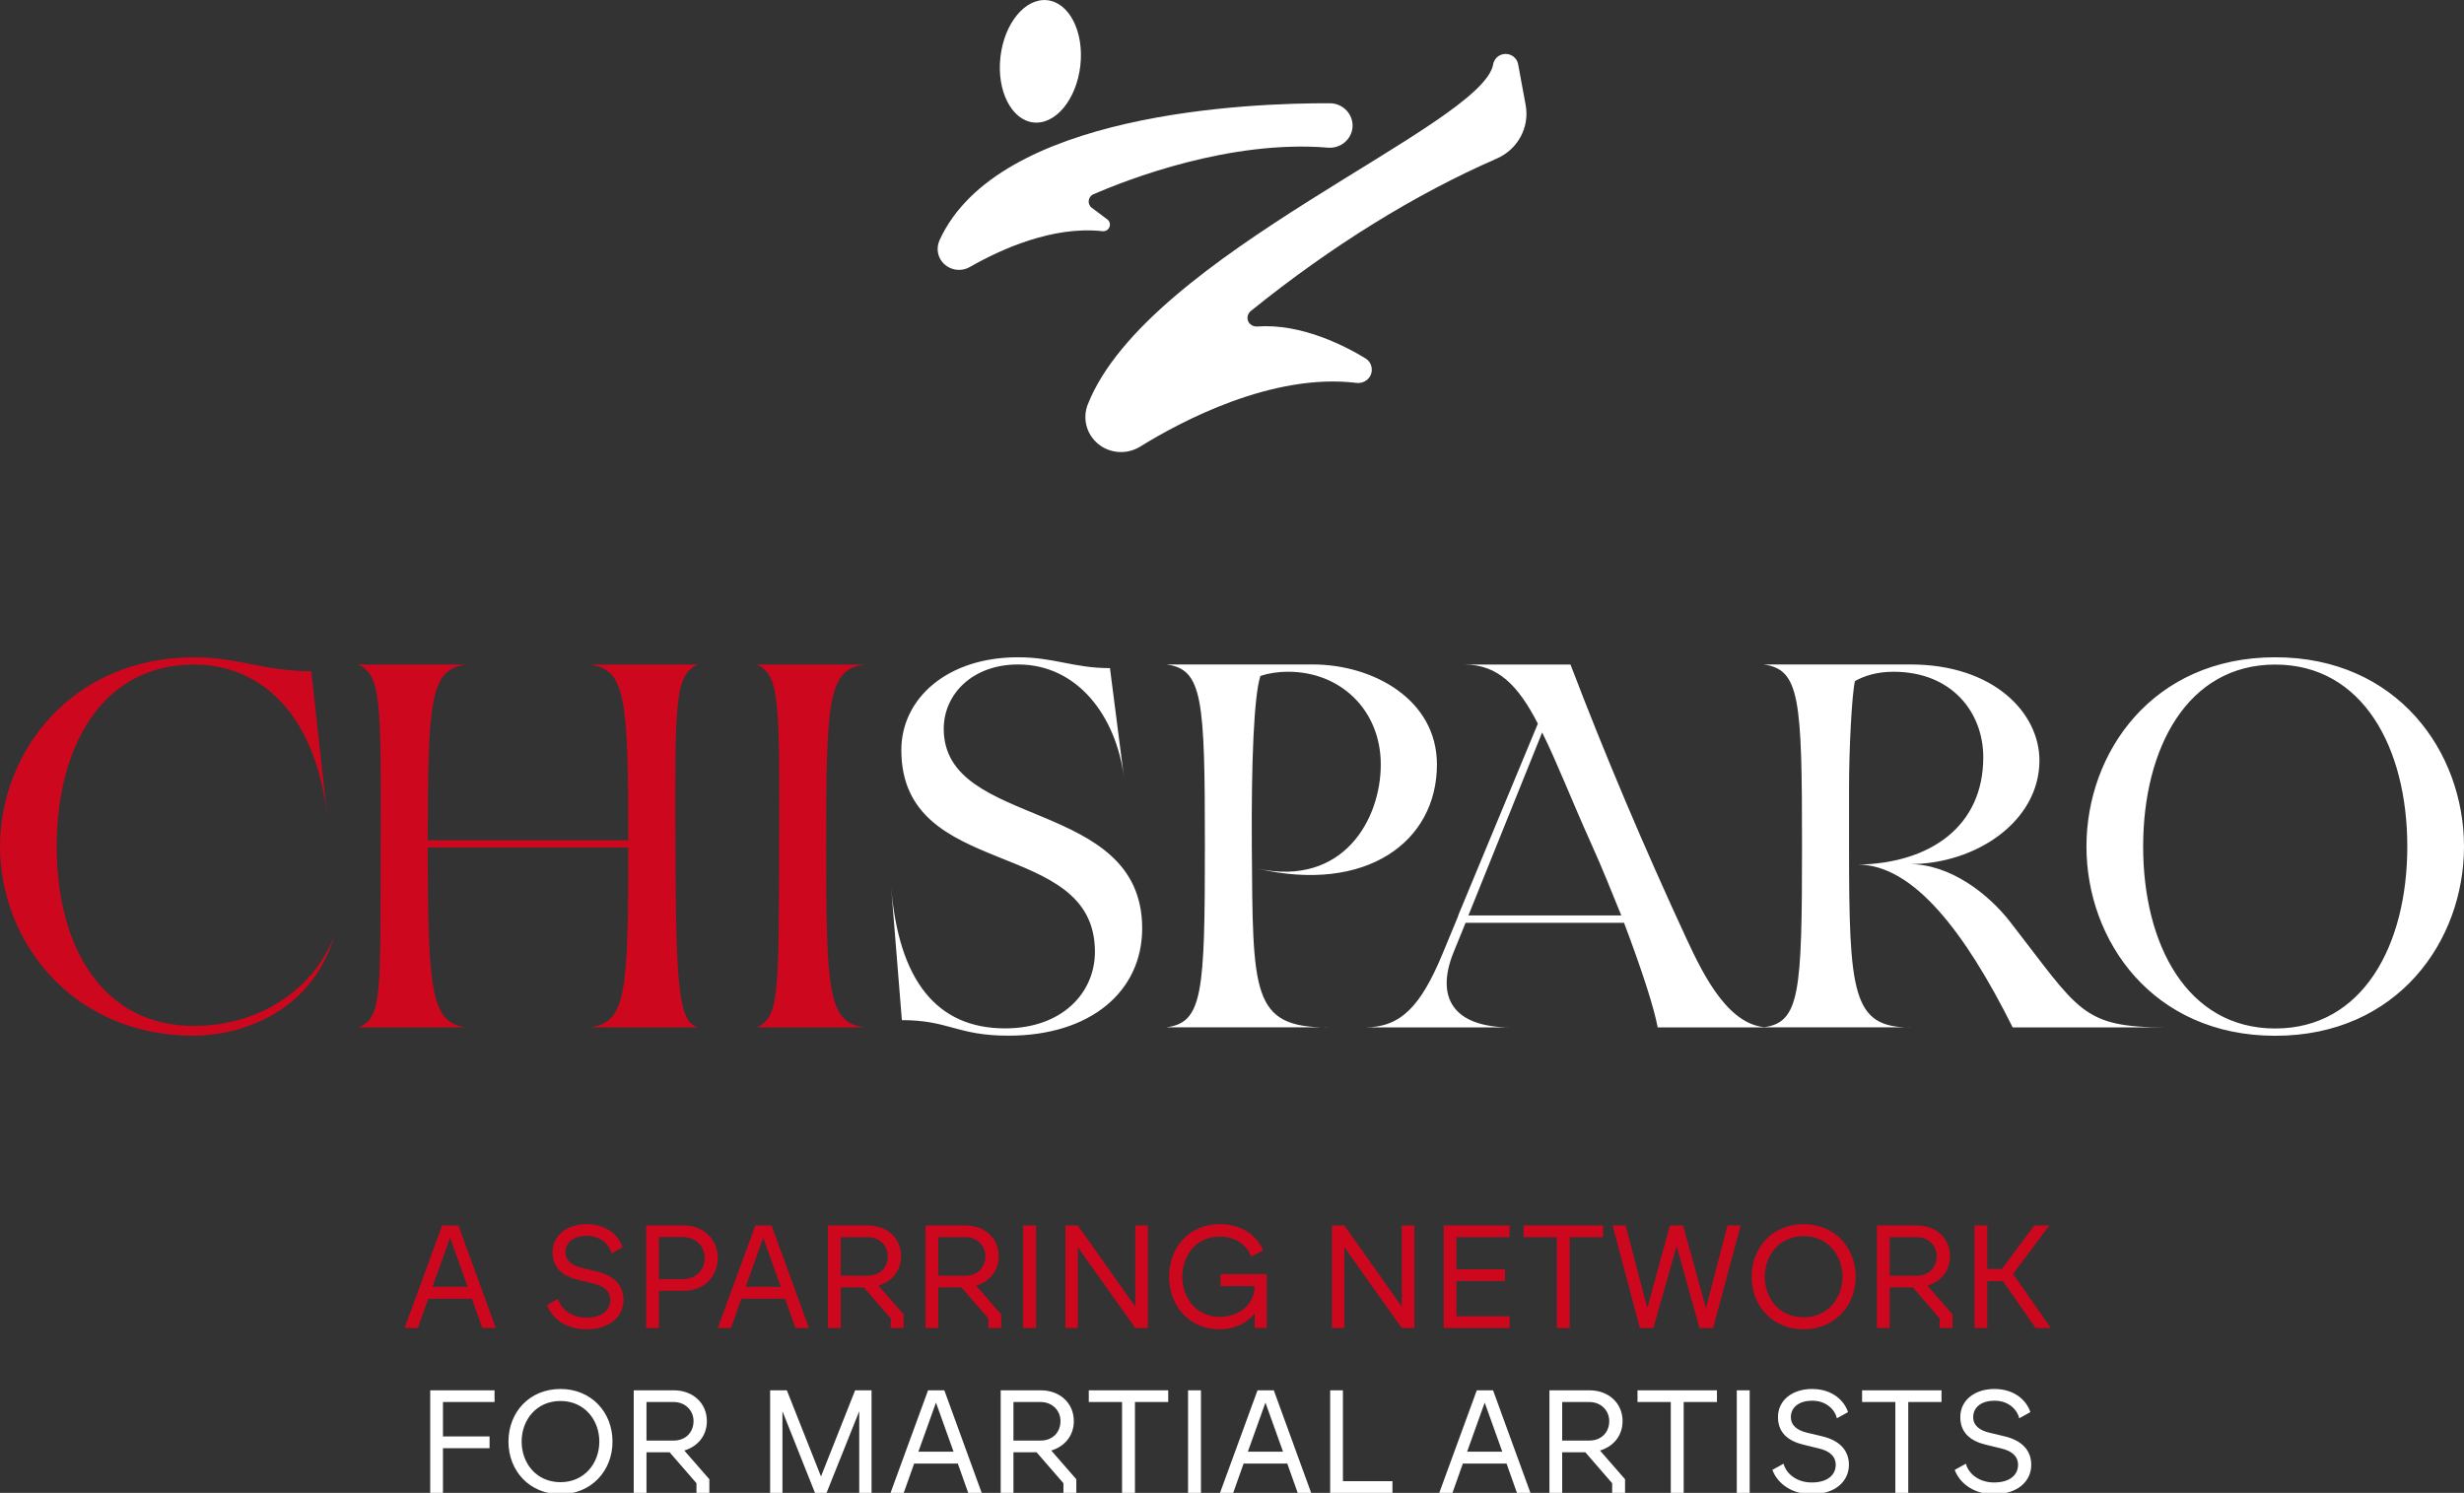
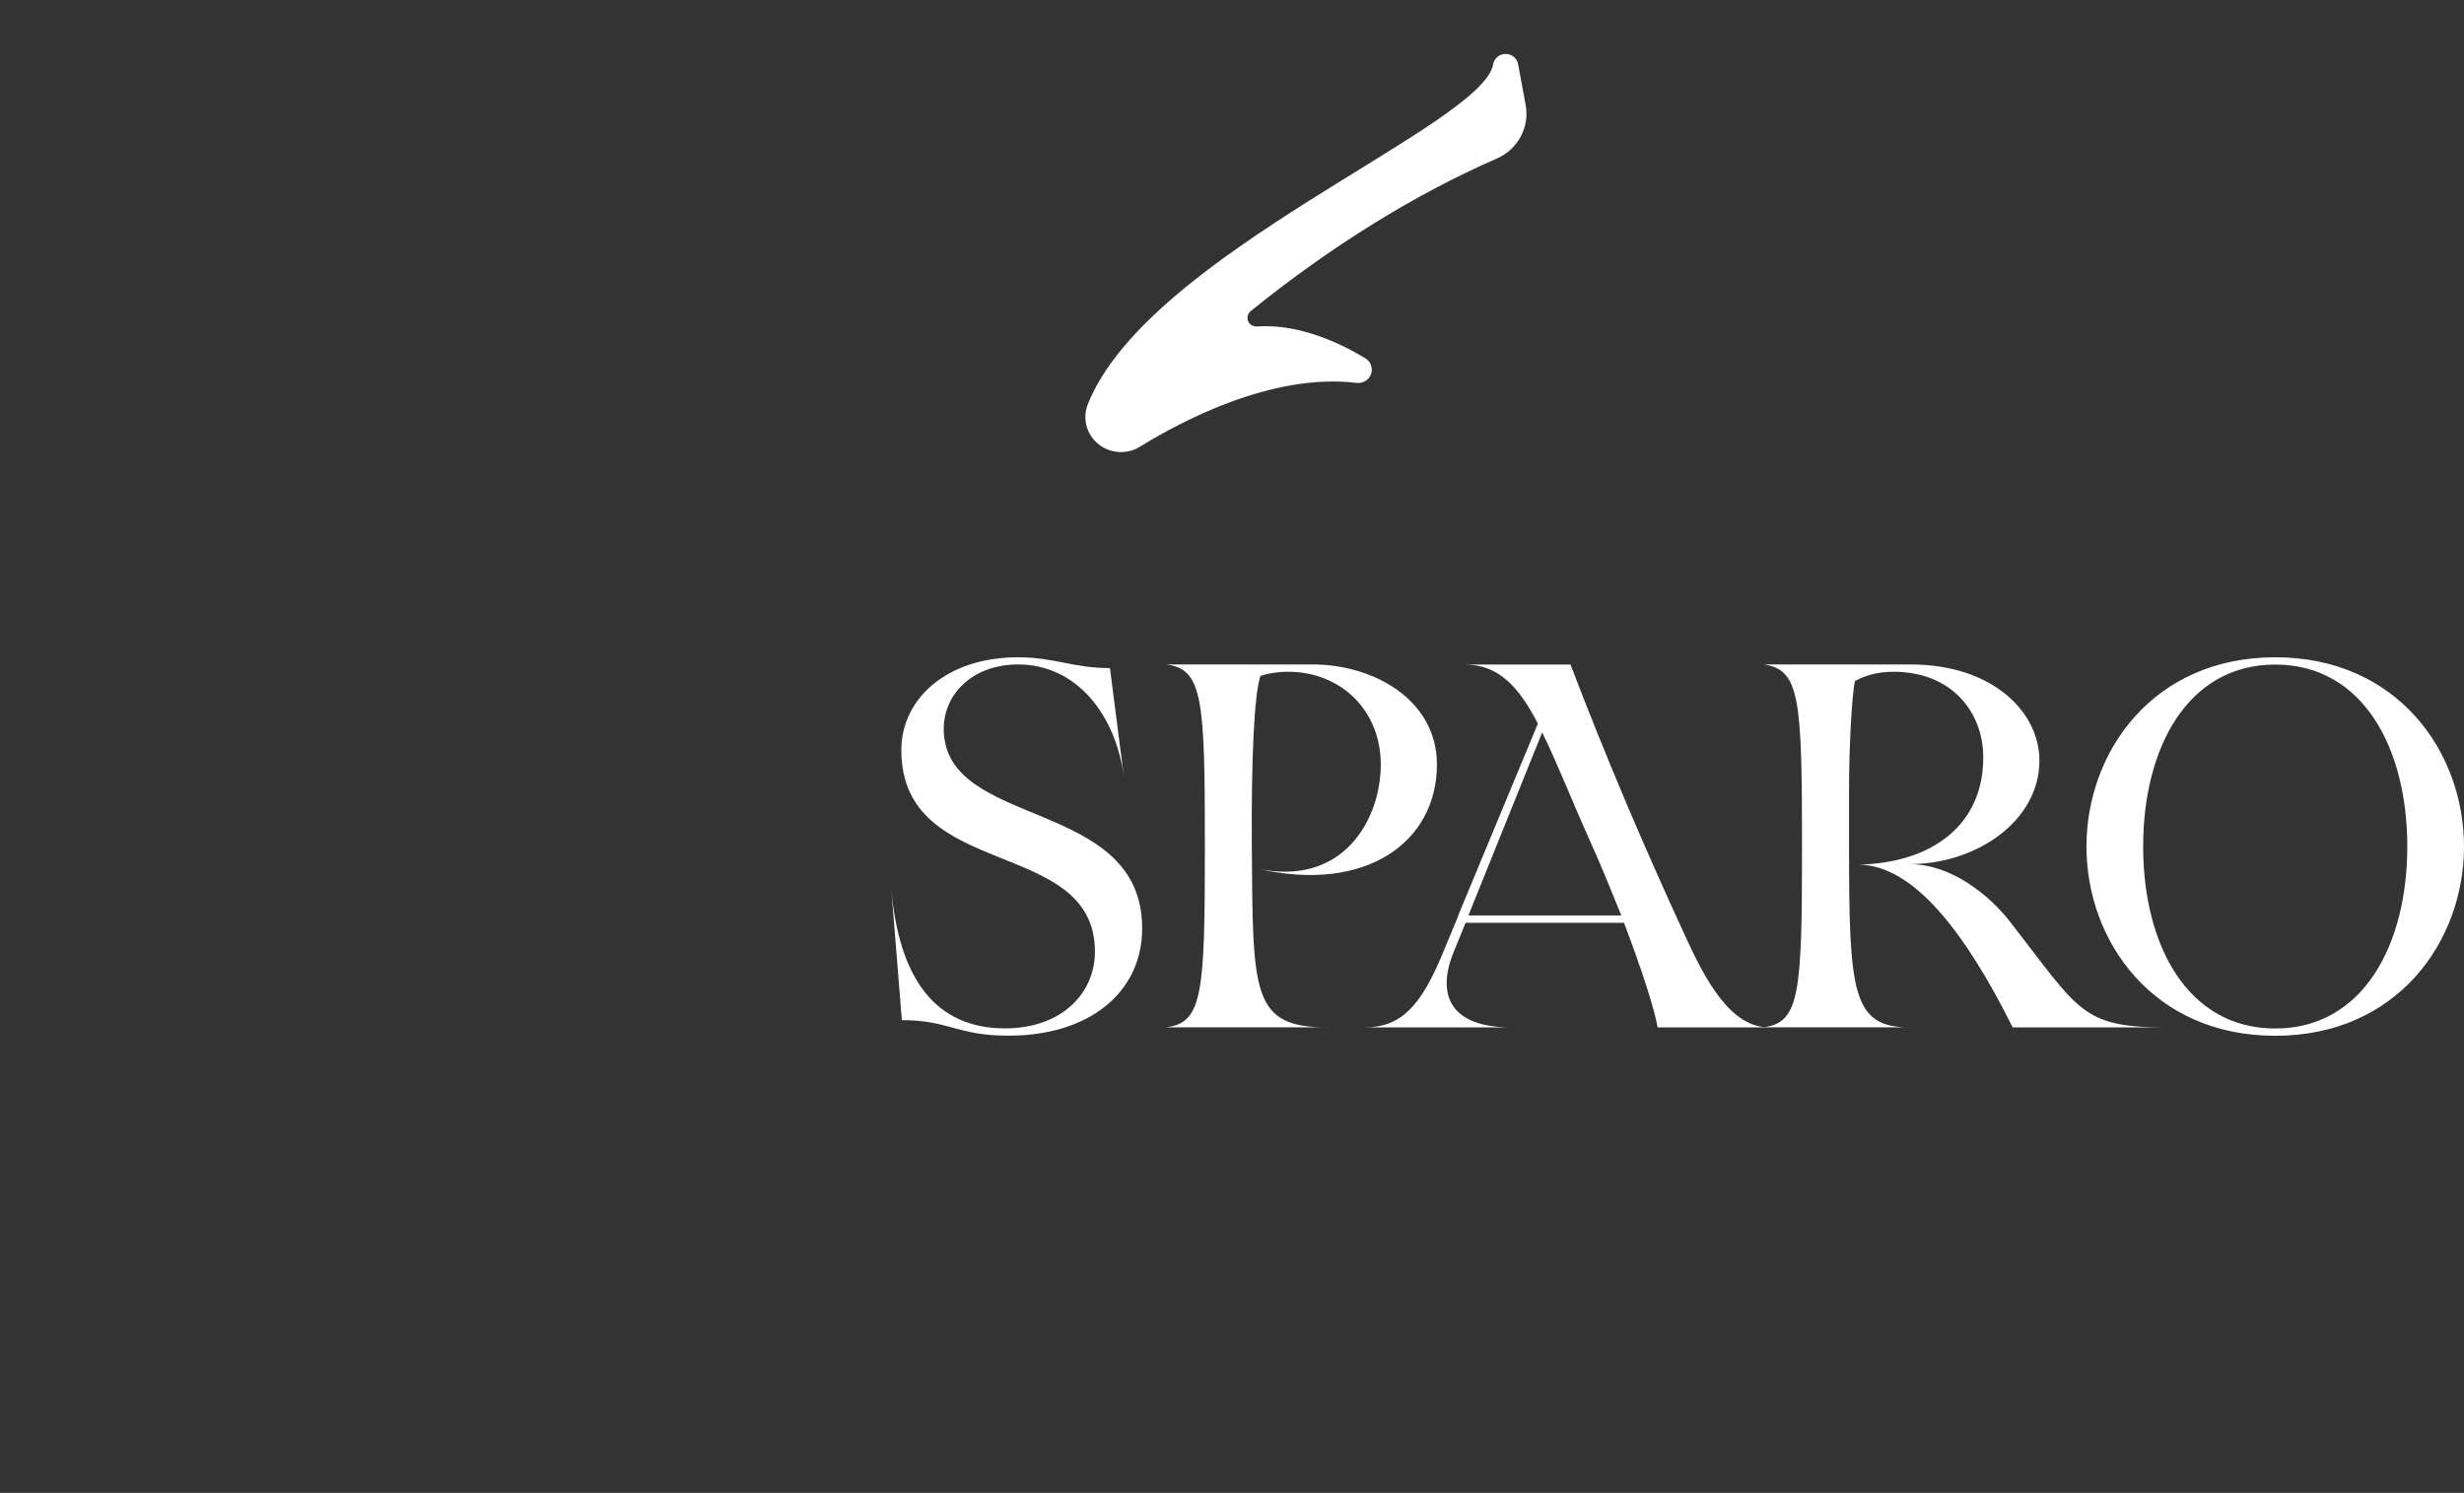
<svg xmlns="http://www.w3.org/2000/svg" width="269" height="163" viewBox="0 0 269 163" fill="none">
  <rect x="0" y="0" width="269" height="163" fill="#333333" stroke="none" />
  <g clip-path="url(#clip0_162_930)">
-     <path d="M145.185 11.274C136.487 11.239 108.915 12.257 102.562 26.248C102.386 26.646 102.327 27.079 102.386 27.5C102.62 29.116 104.449 29.971 105.879 29.151C109.232 27.231 114.917 24.644 120.357 25.241C121.095 25.323 121.47 24.398 120.884 23.953L119.196 22.689C118.669 22.291 118.762 21.483 119.372 21.213C123.135 19.575 134.295 15.243 144.974 16.121C146.357 16.238 147.565 15.219 147.659 13.873C147.752 12.48 146.627 11.286 145.197 11.274" fill="white" />
-     <path d="M117.942 7.177C117.52 10.864 115.234 13.639 112.819 13.37C110.416 13.1 108.798 9.904 109.22 6.217C109.642 2.529 111.928 -0.246 114.343 0.023C116.746 0.293 118.364 3.489 117.942 7.177Z" fill="white" />
    <path d="M163.015 7.024C161.796 13.791 125.315 27.652 118.762 44.136C118.153 45.67 118.598 47.414 119.899 48.48C121.189 49.533 123.041 49.65 124.46 48.772C128.879 46.033 138.89 40.683 148.092 41.807C148.608 41.865 149.124 41.666 149.441 41.268C149.992 40.589 149.816 39.582 149.065 39.126C146.803 37.744 142.044 35.297 137.249 35.649C136.862 35.672 136.487 35.485 136.299 35.145C136.088 34.747 136.194 34.255 136.546 33.963C145.338 26.856 154.54 21.178 163.402 17.315C165.712 16.308 167.013 13.885 166.556 11.45L165.735 7.001C165.594 6.263 164.879 5.772 164.117 5.912C163.543 6.018 163.109 6.462 163.004 7.036" fill="white" />
    <path d="M248.392 112.296C238.814 112.296 233.973 103.188 233.973 92.429C233.973 81.67 238.814 72.561 248.392 72.561C257.969 72.561 262.81 81.681 262.81 92.429C262.81 103.176 257.969 112.296 248.392 112.296ZM248.392 71.765C235.028 71.765 227.783 82.126 227.783 92.429C227.783 102.731 235.028 113.092 248.392 113.092C261.755 113.092 269 102.731 269 92.429C269 82.126 261.755 71.765 248.392 71.765ZM208.523 112.179C202.216 112.179 201.864 108.444 201.864 92.37V86.025C201.864 81.892 202.157 75.898 202.509 74.364C203.505 73.802 204.9 73.346 206.706 73.346C213.13 73.346 216.518 77.818 216.518 82.688C216.518 90.099 210.914 94.232 202.861 94.407C208.874 94.407 214.536 101.771 219.73 112.179H236.54C227.197 112.179 227.021 110.364 219.437 100.635C217.104 97.638 212.954 94.349 208.464 94.349C215.767 94.349 222.649 89.654 222.649 83.028C222.649 77.818 217.631 72.55 208.581 72.55H192.521C196.495 73.065 196.73 76.284 196.73 92.358C196.73 108.432 196.495 111.664 192.521 112.167H208.523V112.179ZM168.361 79.972C169.943 83.145 171.514 87.219 173.73 92.148C174.961 94.864 176.004 97.521 177.001 99.956H160.307L168.361 79.972ZM177.294 100.741C179.216 105.833 180.564 109.966 180.975 112.179H193.119C188.852 112.179 186.109 106.805 184.069 102.392C179.462 92.429 175.254 82.524 171.456 72.561H159.897C163.519 72.561 165.735 74.821 167.892 79.012L159.194 99.956V100.015L157.506 104.089C155.114 109.861 152.946 112.179 148.983 112.179H164.973C158.549 112.179 156.744 108.842 158.666 104.031L160.003 100.753H177.282L177.294 100.741ZM144.951 112.179C136.604 112.179 136.78 108.444 136.663 92.37C136.604 83.145 136.897 75.957 137.601 73.802C138.421 73.522 139.465 73.346 140.637 73.346C146.357 73.346 150.742 77.537 150.742 83.473C150.742 89.408 146.709 96.831 137.319 94.852C149.171 97.568 156.873 91.914 156.873 83.473C156.873 76.343 149.863 72.55 143.333 72.55H127.332C131.306 73.065 131.54 76.284 131.54 92.358C131.54 108.432 131.306 111.664 127.332 112.167H144.962L144.951 112.179ZM110.099 113.08C119.032 113.08 124.694 108.269 124.694 101.361C124.694 86.985 103.03 90.602 103.03 79.574C103.03 75.781 106.184 72.55 111.143 72.55C117.625 72.55 121.822 78.157 122.701 84.831L121.177 72.948C117.203 72.948 115.105 71.765 111.131 71.765C103.37 71.765 98.4 76.296 98.4 81.892C98.4 96.269 119.536 91.293 119.536 103.913C119.536 108.444 115.914 112.284 109.724 112.284C102.198 112.284 98.107 106.957 97.286 96.831L98.459 111.383C103.593 111.383 104.472 113.08 110.076 113.08" fill="white" />
-     <path d="M94.403 112.179C90.429 111.675 90.194 108.444 90.194 92.37C90.194 76.296 90.429 73.065 94.403 72.561H82.61C85.118 73.697 85.118 76.472 85.06 92.37C85.001 108.339 85.118 111.043 82.61 112.179H94.403ZM73.736 92.37C73.677 76.46 73.677 73.685 76.186 72.561H64.393C68.308 73.077 68.589 76.238 68.589 91.75H46.703C46.703 76.238 46.996 73.077 50.9 72.561H39.107C41.615 73.697 41.615 76.472 41.557 92.37C41.498 108.386 41.791 111.16 39.107 112.179H50.9C47.102 111.675 46.703 108.444 46.703 92.534H68.589C68.589 108.444 68.355 111.664 64.393 112.179H76.186C74.146 111.5 73.794 108.444 73.736 92.37ZM21.195 113.092C26.095 113.033 33.867 110.774 36.493 102.228C33.984 108.514 27.794 112.015 21.195 112.015C11.031 112.015 6.19 103.188 6.19 92.429C6.19 81.67 11.031 72.561 21.195 72.561C28.369 72.561 34.441 77.83 35.731 89.198L33.984 73.287C28.732 73.287 26.106 71.765 21.195 71.765C7.819 71.765 0 82.126 0 92.429C0 102.731 7.819 113.092 21.195 113.092Z" fill="#CD071E" />
-     <path d="M44.175 145L48.271 133.8H50.047L54.127 145H52.655L51.519 141.8H46.751L45.615 145H44.175ZM47.215 140.504H51.055L49.135 135.144L47.215 140.504ZM64.004 143.864C65.844 143.864 66.628 142.952 66.628 141.944C66.628 140.984 65.94 140.424 64.804 140.152L63.092 139.736C61.444 139.336 60.324 138.44 60.324 136.728C60.324 134.856 61.924 133.656 64.052 133.656C66.34 133.656 67.604 135.016 67.972 136.184L66.756 136.856C66.58 136.024 65.7 134.936 64.052 134.936C62.692 134.936 61.732 135.608 61.732 136.728C61.732 137.64 62.42 138.168 63.476 138.424L65.156 138.824C67.156 139.304 68.068 140.44 68.068 141.944C68.068 143.72 66.596 145.144 64.004 145.144C61.556 145.144 60.148 143.72 59.716 142.488L60.932 141.816C61.236 142.936 62.388 143.864 64.004 143.864ZM70.545 145V133.8H74.673C76.961 133.8 78.369 135.512 78.369 137.336C78.369 139.192 77.025 140.936 74.673 140.936H71.937V145H70.545ZM71.937 139.656H74.497C76.049 139.656 76.929 138.632 76.929 137.336C76.929 136.104 76.001 135.064 74.497 135.064H71.937V139.656ZM78.363 145L82.459 133.8H84.235L88.315 145H86.843L85.707 141.8H80.939L79.803 145H78.363ZM81.403 140.504H85.243L83.323 135.144L81.403 140.504ZM90.389 145V133.8H94.741C96.917 133.8 98.373 135.256 98.373 137.16C98.373 138.808 97.317 139.96 95.909 140.376L98.645 143.512V145H97.237V143.944L94.309 140.568H91.781V145H90.389ZM91.781 139.288H94.741C96.085 139.288 96.917 138.36 96.917 137.16C96.917 136.024 96.037 135.08 94.741 135.08H91.781V139.288ZM101.045 145V133.8H105.397C107.573 133.8 109.029 135.256 109.029 137.16C109.029 138.808 107.973 139.96 106.565 140.376L109.301 143.512V145H107.893V143.944L104.965 140.568H102.437V145H101.045ZM102.437 139.288H105.397C106.741 139.288 107.573 138.36 107.573 137.16C107.573 136.024 106.693 135.08 105.397 135.08H102.437V139.288ZM111.702 145V133.8H113.11V145H111.702ZM116.311 145V133.8H117.671L123.943 142.664V133.8H125.319V145H123.943L117.671 136.184V145H116.311ZM133.154 145.144C129.842 145.144 127.634 142.6 127.634 139.4C127.634 136.184 129.842 133.656 133.154 133.656C135.522 133.656 137.17 134.856 137.906 136.52L136.61 137.192C136.066 135.944 134.962 135.016 133.154 135.016C130.562 135.016 129.074 137.144 129.074 139.4C129.074 141.656 130.578 143.784 133.154 143.784C135.138 143.784 136.962 142.568 136.962 140.424H133.25V139.112H138.29V145H136.978V143.4C136.098 144.536 134.658 145.144 133.154 145.144ZM145.405 145V133.8H146.765L153.037 142.664V133.8H154.413V145H153.037L146.765 136.184V145H145.405ZM157.608 145V133.8H164.808V135.08H159V138.584H164.312V139.864H159V143.72H164.808V145H157.608ZM169.965 145V135.08H166.333V133.8H175.005V135.08H171.373V145H169.965ZM179.026 145L176.05 133.8H177.474L179.842 142.824L182.306 133.8H183.746L186.242 142.824L188.594 133.8H190.034L187.026 145H185.538L183.042 136.056L180.498 145H179.026ZM196.908 145.144C193.532 145.144 191.228 142.6 191.228 139.4C191.228 136.184 193.532 133.656 196.908 133.656C200.268 133.656 202.588 136.184 202.588 139.4C202.588 142.6 200.268 145.144 196.908 145.144ZM192.668 139.4C192.668 141.752 194.268 143.832 196.908 143.832C199.532 143.832 201.148 141.752 201.148 139.4C201.148 137.048 199.532 134.968 196.908 134.968C194.268 134.968 192.668 137.048 192.668 139.4ZM204.905 145V133.8H209.257C211.433 133.8 212.889 135.256 212.889 137.16C212.889 138.808 211.833 139.96 210.425 140.376L213.161 143.512V145H211.753V143.944L208.825 140.568H206.297V145H204.905ZM206.297 139.288H209.257C210.601 139.288 211.433 138.36 211.433 137.16C211.433 136.024 210.553 135.08 209.257 135.08H206.297V139.288ZM222.233 145L218.665 139.88H216.953V145H215.561V133.8H216.953V138.552H218.553L222.089 133.8H223.737L219.769 139.096L223.897 145H222.233Z" fill="#CD071D" />
-     <path d="M46.967 163V151.8H53.991V153.08H48.359V156.84H53.447V158.12H48.359V163H46.967ZM61.189 163.144C57.813 163.144 55.509 160.6 55.509 157.4C55.509 154.184 57.813 151.656 61.189 151.656C64.549 151.656 66.869 154.184 66.869 157.4C66.869 160.6 64.549 163.144 61.189 163.144ZM56.949 157.4C56.949 159.752 58.549 161.832 61.189 161.832C63.813 161.832 65.429 159.752 65.429 157.4C65.429 155.048 63.813 152.968 61.189 152.968C58.549 152.968 56.949 155.048 56.949 157.4ZM69.186 163V151.8H73.538C75.714 151.8 77.17 153.256 77.17 155.16C77.17 156.808 76.114 157.96 74.706 158.376L77.442 161.512V163H76.034V161.944L73.106 158.568H70.578V163H69.186ZM70.578 157.288H73.538C74.882 157.288 75.714 156.36 75.714 155.16C75.714 154.024 74.834 153.08 73.538 153.08H70.578V157.288ZM84.077 163V151.8H85.901L89.629 161.208L93.357 151.8H95.149V163H93.805V154.088L90.237 163H88.973L85.421 154.088V163H84.077ZM97.222 163L101.318 151.8H103.094L107.174 163H105.702L104.566 159.8H99.798L98.662 163H97.222ZM100.262 158.504H104.102L102.182 153.144L100.262 158.504ZM109.248 163V151.8H113.6C115.776 151.8 117.232 153.256 117.232 155.16C117.232 156.808 116.176 157.96 114.768 158.376L117.504 161.512V163H116.096V161.944L113.168 158.568H110.64V163H109.248ZM110.64 157.288H113.6C114.944 157.288 115.776 156.36 115.776 155.16C115.776 154.024 114.896 153.08 113.6 153.08H110.64V157.288ZM122.497 163V153.08H118.865V151.8H127.537V153.08H123.905V163H122.497ZM129.702 163V151.8H131.11V163H129.702ZM133.191 163L137.287 151.8H139.063L143.143 163H141.671L140.535 159.8H135.767L134.631 163H133.191ZM136.231 158.504H140.071L138.151 153.144L136.231 158.504ZM145.217 163V151.8H146.609V161.72H152.017V163H145.217ZM157.128 163L161.224 151.8H163L167.08 163H165.608L164.472 159.8H159.704L158.568 163H157.128ZM160.168 158.504H164.008L162.088 153.144L160.168 158.504ZM169.155 163V151.8H173.507C175.683 151.8 177.139 153.256 177.139 155.16C177.139 156.808 176.083 157.96 174.675 158.376L177.411 161.512V163H176.003V161.944L173.075 158.568H170.547V163H169.155ZM170.547 157.288H173.507C174.851 157.288 175.683 156.36 175.683 155.16C175.683 154.024 174.803 153.08 173.507 153.08H170.547V157.288ZM182.403 163V153.08H178.771V151.8H187.443V153.08H183.811V163H182.403ZM189.608 163V151.8H191.016V163H189.608ZM197.785 161.864C199.625 161.864 200.409 160.952 200.409 159.944C200.409 158.984 199.721 158.424 198.585 158.152L196.873 157.736C195.225 157.336 194.105 156.44 194.105 154.728C194.105 152.856 195.705 151.656 197.833 151.656C200.121 151.656 201.385 153.016 201.753 154.184L200.537 154.856C200.361 154.024 199.481 152.936 197.833 152.936C196.473 152.936 195.513 153.608 195.513 154.728C195.513 155.64 196.201 156.168 197.257 156.424L198.937 156.824C200.937 157.304 201.849 158.44 201.849 159.944C201.849 161.72 200.377 163.144 197.785 163.144C195.337 163.144 193.929 161.72 193.497 160.488L194.713 159.816C195.017 160.936 196.169 161.864 197.785 161.864ZM206.919 163V153.08H203.287V151.8H211.959V153.08H208.327V163H206.919ZM217.691 161.864C219.531 161.864 220.315 160.952 220.315 159.944C220.315 158.984 219.627 158.424 218.491 158.152L216.779 157.736C215.131 157.336 214.011 156.44 214.011 154.728C214.011 152.856 215.611 151.656 217.739 151.656C220.027 151.656 221.291 153.016 221.659 154.184L220.443 154.856C220.267 154.024 219.387 152.936 217.739 152.936C216.379 152.936 215.419 153.608 215.419 154.728C215.419 155.64 216.107 156.168 217.163 156.424L218.843 156.824C220.843 157.304 221.755 158.44 221.755 159.944C221.755 161.72 220.283 163.144 217.691 163.144C215.243 163.144 213.835 161.72 213.403 160.488L214.619 159.816C214.923 160.936 216.075 161.864 217.691 161.864Z" fill="white" />
  </g>
  <defs>
    <clipPath id="clip0_162_930">
      <rect width="269" height="163" fill="white" />
    </clipPath>
  </defs>
</svg>